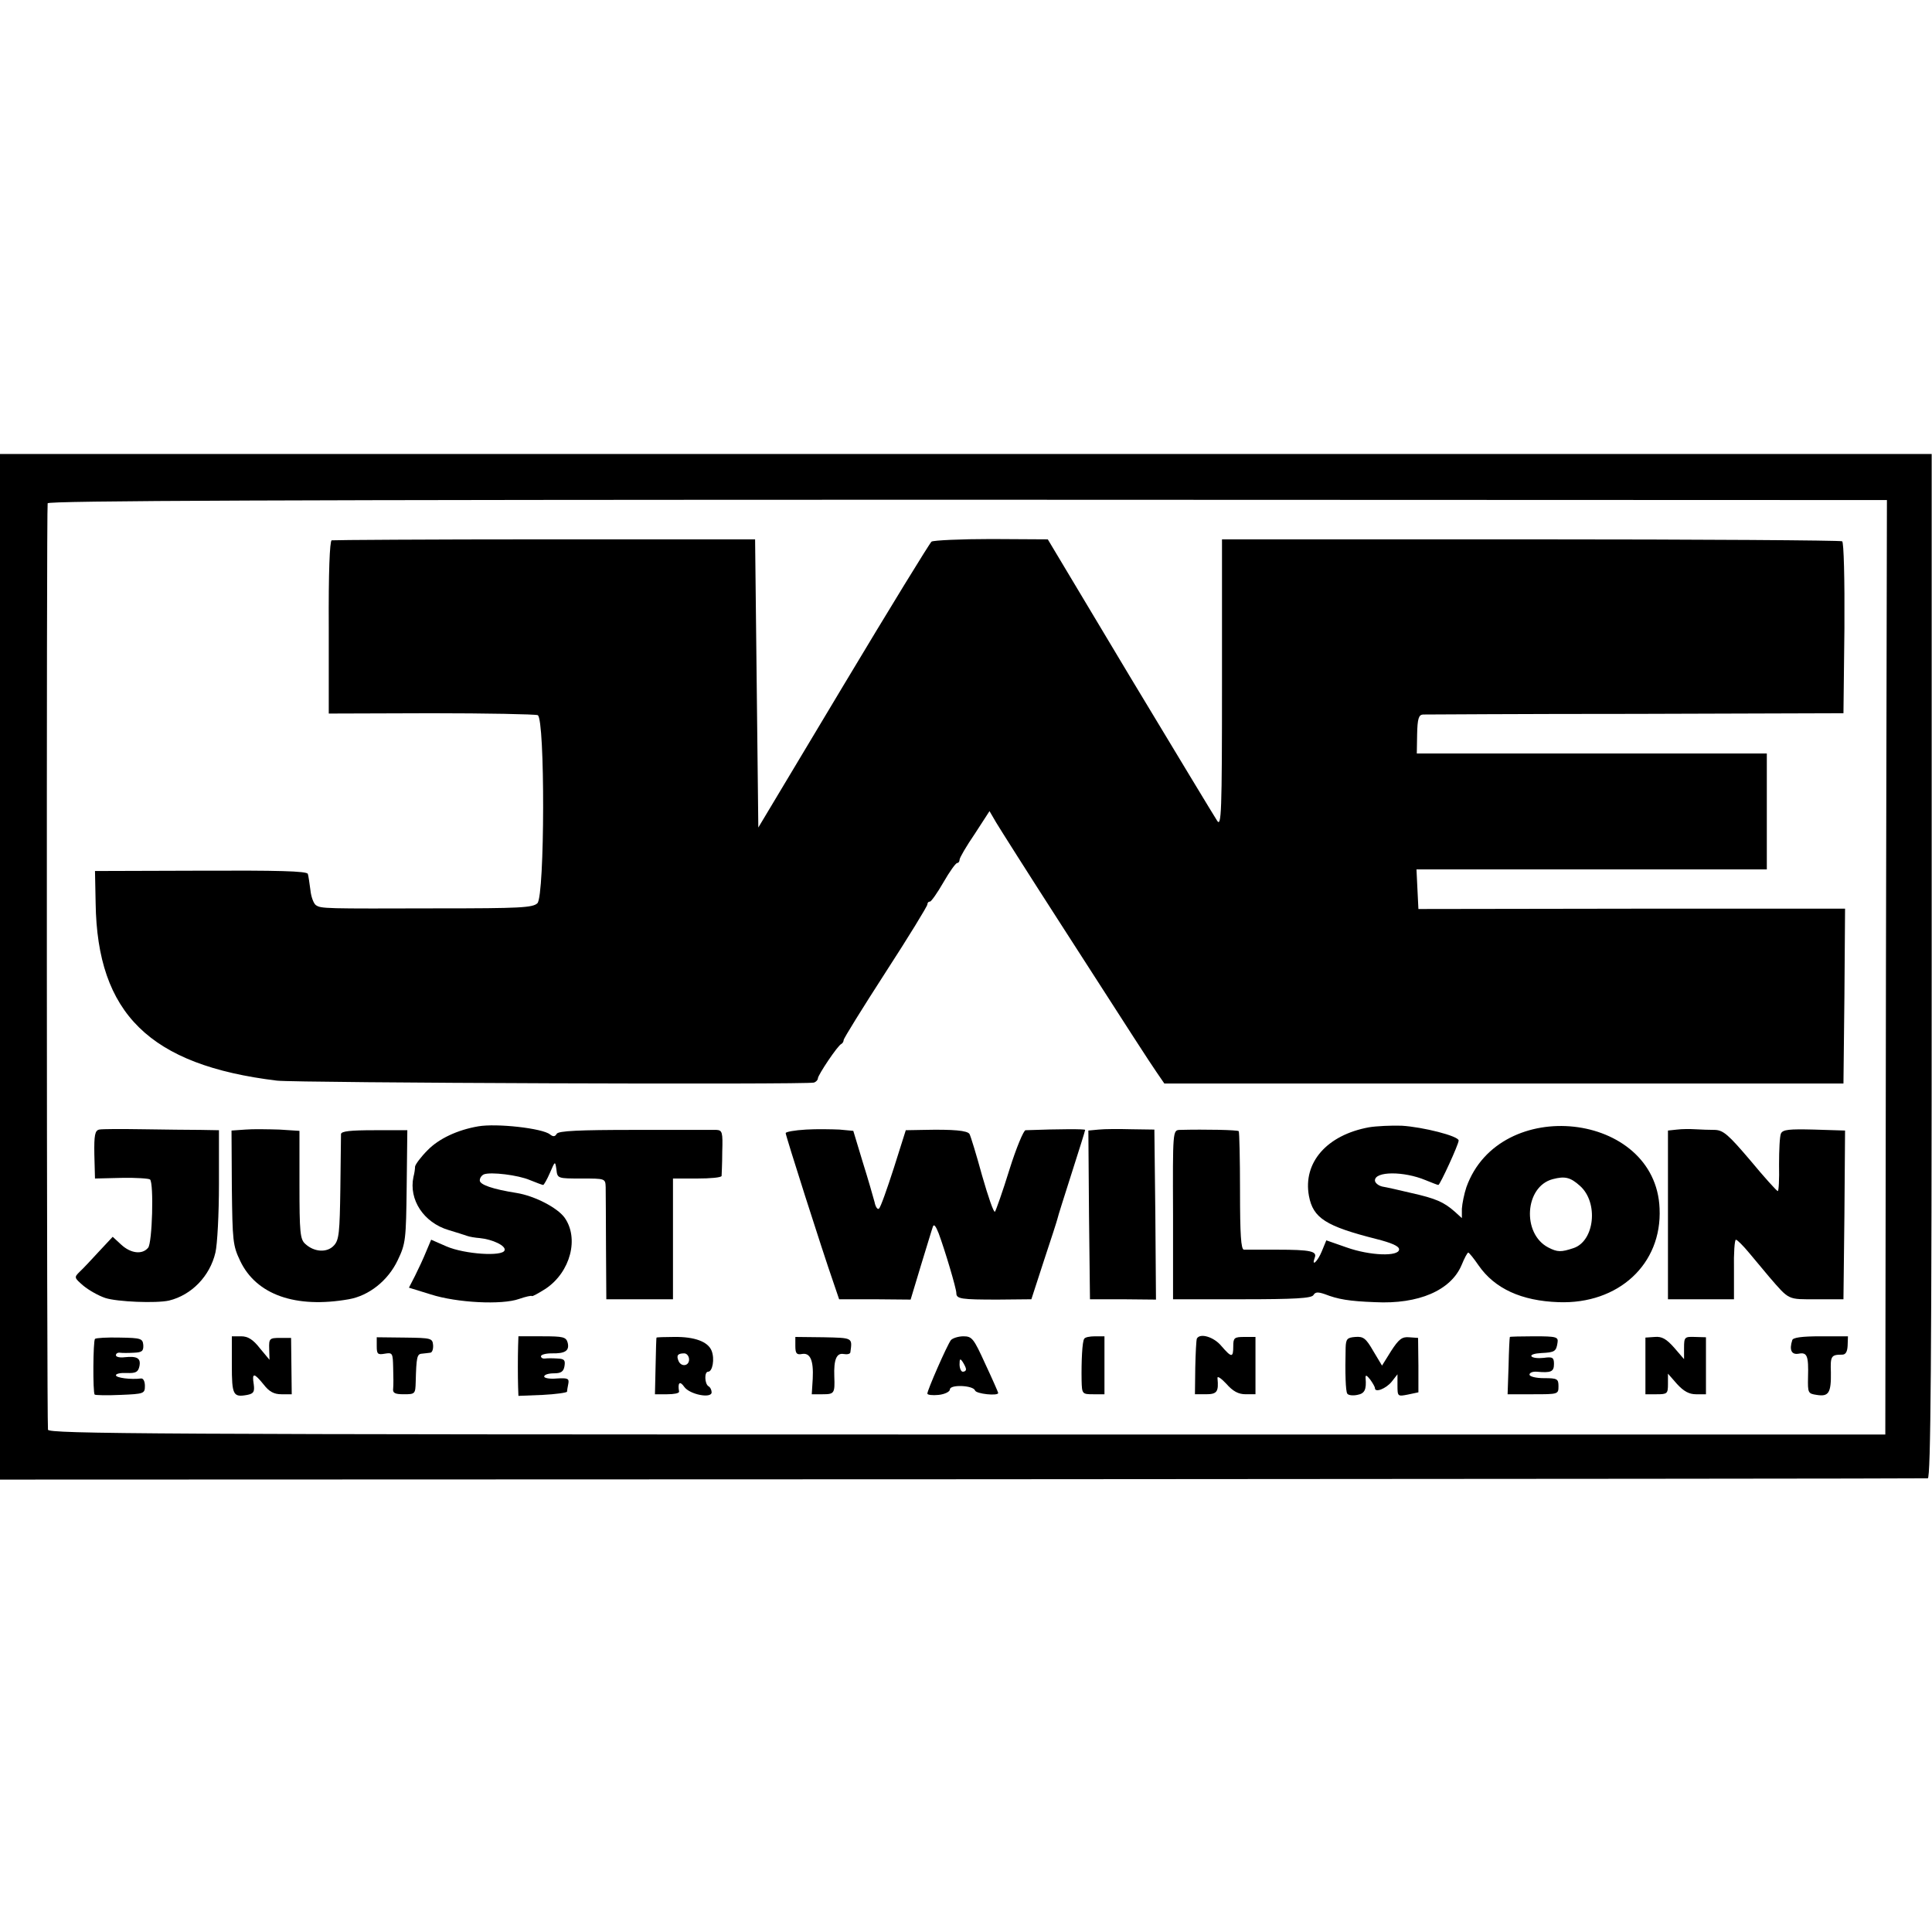
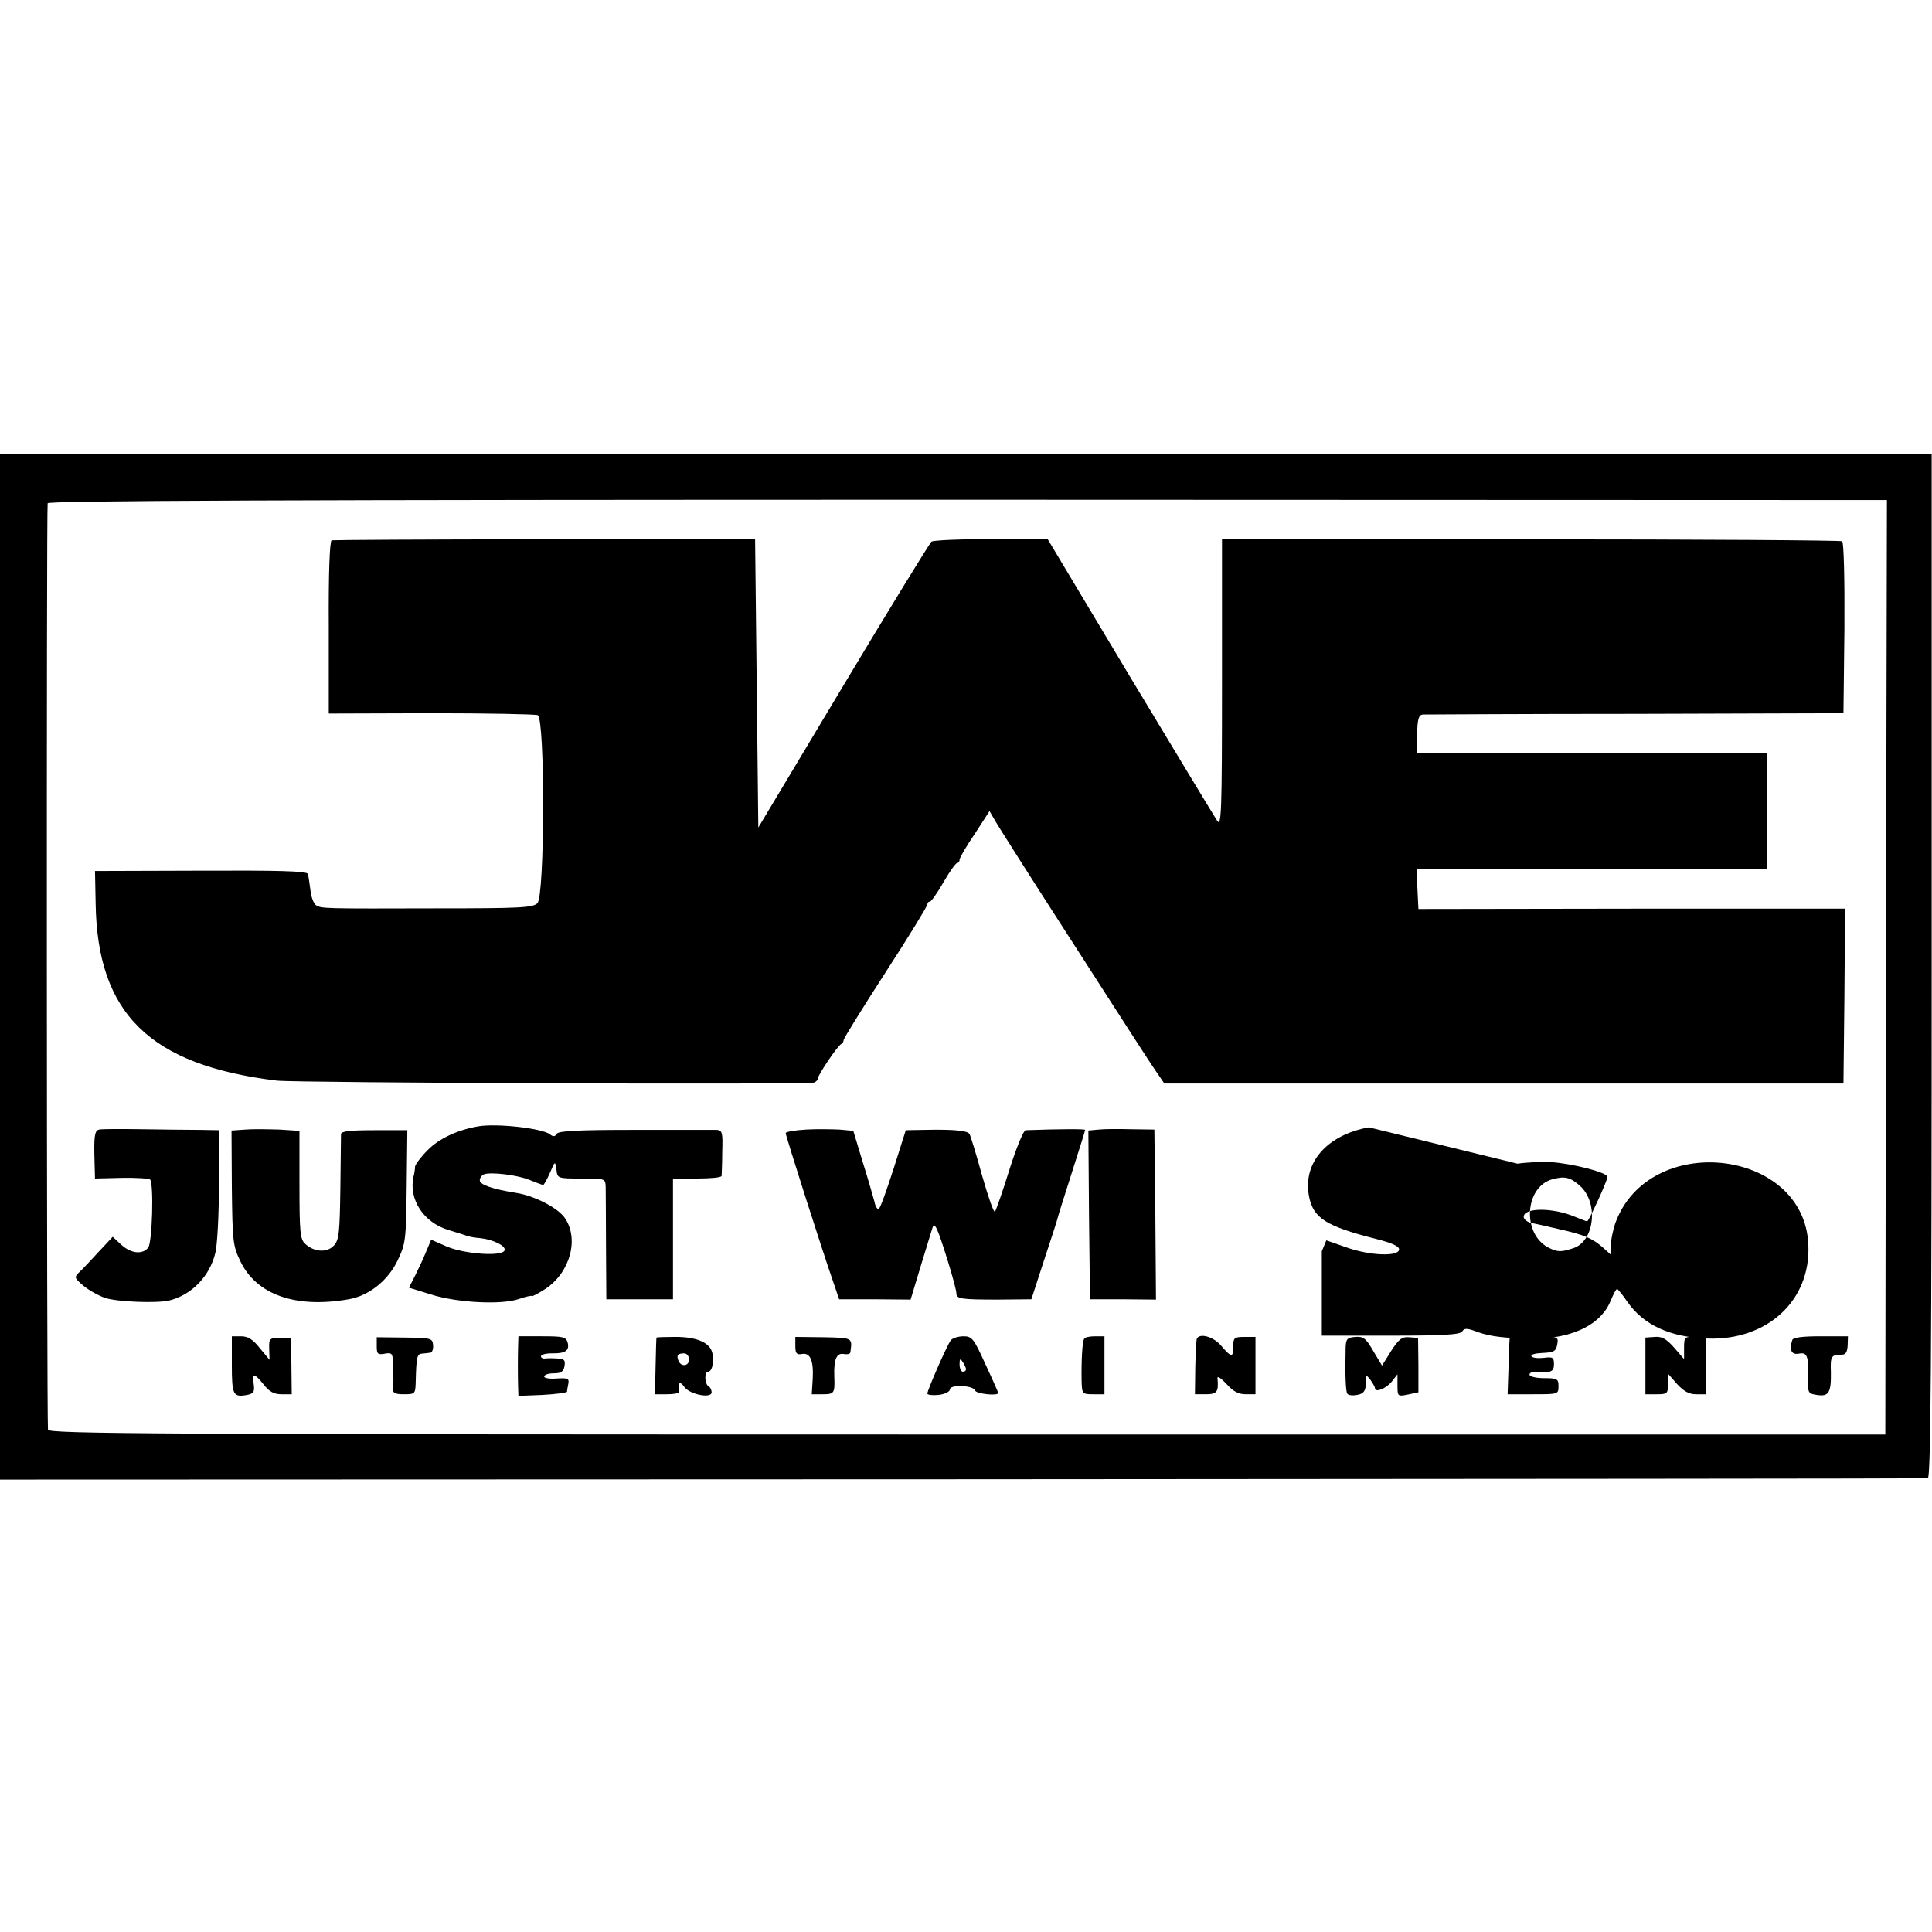
<svg xmlns="http://www.w3.org/2000/svg" version="1.0" width="600pt" height="600pt" viewBox="0 0 600 600" preserveAspectRatio="xMidYMid meet">
  <g transform="translate(0,600) scale(0.1,-0.1)" fill="#000000" stroke="none">
    <path d="M0 2998 l0 -1593 2988 1 c1643 1 2992 2 2999 3 9 1 12 366 12 1591 l0 1590 -3000 0 -2999 0 0 -1592z m5857 -2 l-2 -1451 -2852 0 c-2530 0 -2853 2 -2854 15 -4 39 -5 2866 -1 2877 2 8 712 11 2858 11 l2854 -1 -3 -1451z" />
    <path d="M1030 4322 c-6 -2 -10 -100 -9 -271 l0 -267 317 1 c174 0 324 -3 332 -6 23 -11 22 -561 -1 -584 -14 -14 -56 -16 -305 -16 -361 -1 -366 -1 -383 10 -7 5 -15 26 -17 47 -3 22 -6 44 -8 50 -3 9 -96 11 -333 10 l-328 -1 2 -100 c5 -343 168 -503 563 -551 59 -7 1647 -13 1668 -6 6 2 12 8 12 13 0 10 62 103 73 107 4 2 7 8 7 12 0 5 59 100 130 210 72 111 130 206 130 211 0 5 3 9 8 9 4 0 23 27 42 60 19 33 38 60 43 60 4 0 7 5 7 10 0 6 21 42 47 80 l46 71 21 -36 c12 -20 100 -159 196 -308 238 -370 274 -426 302 -467 l24 -35 1055 0 1054 0 3 272 2 271 -662 0 -663 -1 -3 61 -3 62 544 0 544 0 0 180 0 180 -544 0 -543 0 1 60 c1 48 5 60 18 61 9 0 306 2 661 2 l645 2 3 264 c1 154 -2 267 -7 270 -5 3 -440 6 -968 6 l-958 0 0 -448 c0 -402 -2 -446 -15 -426 -8 12 -130 214 -271 448 l-255 426 -175 1 c-96 0 -179 -4 -186 -8 -6 -5 -130 -207 -275 -449 l-263 -439 -5 447 -5 448 -652 0 c-359 0 -658 -2 -663 -3z" />
    <path d="M1485 2502 c-64 -11 -122 -38 -157 -74 -21 -21 -38 -44 -39 -51 0 -7 -2 -21 -5 -32 -15 -71 32 -142 109 -165 23 -7 49 -15 57 -18 8 -3 26 -6 40 -7 40 -4 82 -24 77 -38 -6 -20 -124 -12 -180 12 l-48 21 -16 -38 c-8 -20 -24 -54 -34 -74 l-19 -37 68 -21 c81 -26 221 -33 274 -14 20 7 38 11 40 9 1 -2 21 9 43 23 77 52 104 157 58 221 -23 31 -93 67 -148 76 -76 12 -115 26 -115 39 0 8 6 16 13 19 21 8 106 -2 143 -18 20 -8 38 -15 41 -15 2 0 12 17 21 38 16 37 16 37 20 10 3 -28 4 -28 78 -28 74 0 74 0 75 -27 0 -16 1 -100 1 -188 l1 -160 104 0 103 0 0 187 0 188 75 0 c41 0 75 3 76 8 0 4 2 37 2 75 2 61 0 67 -18 68 -11 0 -125 0 -254 0 -174 0 -236 -3 -242 -12 -5 -9 -11 -10 -21 -2 -23 19 -166 35 -223 25z" />
-     <path d="M4251 2499 c-130 -24 -205 -109 -186 -213 13 -69 52 -94 210 -134 47 -12 70 -22 70 -32 0 -23 -90 -20 -163 6 l-63 22 -14 -34 c-13 -32 -33 -50 -22 -20 8 20 -12 25 -118 25 -49 0 -95 0 -102 0 -9 1 -12 47 -12 182 0 100 -2 183 -4 186 -4 4 -103 6 -183 4 -22 -1 -22 -2 -21 -264 l0 -262 214 0 c163 0 216 3 222 13 6 10 14 10 35 3 41 -16 75 -22 156 -25 136 -7 236 37 269 115 9 22 18 39 21 39 3 -1 17 -18 32 -40 50 -72 133 -110 248 -114 186 -7 322 118 314 291 -12 301 -497 354 -600 66 -7 -21 -13 -51 -14 -67 l0 -29 -22 20 c-34 30 -59 41 -135 58 -37 9 -78 18 -90 20 -13 3 -23 12 -23 19 0 29 90 29 157 1 20 -8 37 -15 40 -15 5 0 63 126 63 138 0 14 -111 42 -177 46 -32 1 -78 -1 -102 -5z m656 -182 c58 -52 45 -171 -20 -193 -39 -13 -50 -13 -79 2 -82 43 -73 189 14 212 38 10 55 6 85 -21z" />
+     <path d="M4251 2499 c-130 -24 -205 -109 -186 -213 13 -69 52 -94 210 -134 47 -12 70 -22 70 -32 0 -23 -90 -20 -163 6 l-63 22 -14 -34 l0 -262 214 0 c163 0 216 3 222 13 6 10 14 10 35 3 41 -16 75 -22 156 -25 136 -7 236 37 269 115 9 22 18 39 21 39 3 -1 17 -18 32 -40 50 -72 133 -110 248 -114 186 -7 322 118 314 291 -12 301 -497 354 -600 66 -7 -21 -13 -51 -14 -67 l0 -29 -22 20 c-34 30 -59 41 -135 58 -37 9 -78 18 -90 20 -13 3 -23 12 -23 19 0 29 90 29 157 1 20 -8 37 -15 40 -15 5 0 63 126 63 138 0 14 -111 42 -177 46 -32 1 -78 -1 -102 -5z m656 -182 c58 -52 45 -171 -20 -193 -39 -13 -50 -13 -79 2 -82 43 -73 189 14 212 38 10 55 6 85 -21z" />
    <path d="M308 2492 c-13 -3 -16 -17 -15 -77 l2 -75 82 2 c46 1 86 -2 89 -5 12 -12 7 -197 -6 -212 -18 -22 -54 -18 -84 10 l-26 24 -43 -46 c-23 -25 -50 -54 -60 -63 -17 -17 -17 -18 12 -43 17 -14 47 -31 68 -38 37 -12 158 -17 198 -8 70 17 127 76 144 149 6 25 11 120 11 213 l0 167 -57 1 c-32 0 -112 1 -179 2 -66 1 -127 1 -136 -1z" />
    <path d="M762 2492 l-43 -3 1 -177 c2 -166 3 -180 26 -228 50 -105 172 -148 337 -119 63 11 122 58 152 121 25 52 26 64 28 229 l2 175 -102 0 c-75 0 -103 -3 -104 -12 0 -7 -1 -83 -2 -169 -2 -137 -4 -160 -20 -177 -21 -23 -61 -21 -89 5 -16 14 -18 36 -18 184 l0 167 -62 4 c-35 1 -82 2 -106 0z" />
    <path d="M2503 2492 c-35 -2 -63 -7 -63 -11 0 -8 112 -360 149 -466 l17 -50 111 0 111 -1 32 106 c18 58 34 112 37 120 3 10 9 3 18 -20 19 -51 55 -171 55 -186 0 -18 15 -20 129 -20 l104 1 39 120 c22 66 41 125 42 130 1 6 21 69 44 141 23 72 42 132 42 135 0 3 -77 3 -185 -1 -6 0 -29 -55 -50 -122 -21 -68 -42 -127 -45 -131 -4 -4 -21 46 -40 112 -18 66 -36 124 -39 129 -6 11 -50 15 -142 13 l-56 -1 -37 -117 c-21 -65 -41 -122 -46 -126 -4 -5 -11 4 -14 20 -4 15 -20 71 -37 125 l-29 96 -43 4 c-23 1 -70 2 -104 0z" />
    <path d="M3412 2492 l-32 -3 2 -262 3 -262 103 0 102 -1 -2 264 -3 264 -70 1 c-38 1 -85 1 -103 -1z" />
-     <path d="M5208 2492 l-28 -3 0 -262 0 -262 103 0 102 0 0 93 c-1 50 2 92 6 92 4 0 23 -19 42 -42 20 -24 47 -56 61 -73 64 -74 57 -70 147 -70 l84 0 3 262 2 262 -96 3 c-78 2 -97 0 -103 -12 -4 -8 -6 -52 -6 -97 1 -46 -1 -83 -4 -82 -3 0 -42 43 -85 95 -68 80 -84 94 -110 95 -17 0 -44 1 -61 2 -16 1 -42 1 -57 -1z" />
-     <path d="M295 1842 c-6 -6 -7 -167 -1 -173 2 -2 38 -3 80 -1 73 3 76 4 76 28 0 14 -5 24 -12 23 -32 -4 -78 2 -78 10 0 5 15 8 34 7 28 -1 35 3 39 21 5 25 -7 32 -46 28 -15 -2 -27 1 -27 6 0 6 6 9 13 8 6 -1 26 -1 43 0 25 1 30 5 29 24 -2 20 -7 22 -73 23 -39 1 -73 -1 -77 -4z" />
    <path d="M720 1761 c0 -94 4 -101 48 -93 20 4 23 10 20 33 -6 37 1 36 31 -1 17 -22 32 -30 55 -30 l32 0 -1 88 -1 87 -34 0 c-33 0 -35 -2 -34 -34 l1 -34 -30 36 c-21 27 -37 37 -58 37 l-29 0 0 -89z" />
    <path d="M1170 1819 c0 -24 3 -27 25 -23 24 4 25 2 26 -43 1 -27 1 -56 0 -65 -2 -14 5 -18 33 -18 35 0 36 1 37 38 2 77 4 87 19 88 8 1 20 2 26 3 6 0 10 11 9 24 -2 21 -6 22 -88 23 l-87 1 0 -28z" />
    <path d="M1609 1820 c-1 -38 -1 -92 0 -127 l1 -28 75 3 c41 2 75 7 76 10 0 4 2 15 4 25 3 16 -2 18 -36 16 -21 -2 -39 1 -39 6 0 6 14 10 30 10 22 0 30 5 33 22 3 19 0 23 -22 24 -14 1 -32 1 -38 0 -7 -1 -13 2 -13 7 0 5 15 9 33 9 42 -1 56 8 50 33 -5 18 -14 20 -79 20 l-74 0 -1 -30z" />
    <path d="M2039 1846 c-1 0 -2 -40 -3 -88 l-2 -88 38 0 c21 0 37 3 37 8 -5 28 2 35 16 15 17 -24 85 -37 85 -17 0 7 -4 16 -10 19 -12 8 -13 45 -1 45 14 0 21 40 11 65 -11 28 -52 44 -117 43 -29 0 -54 -1 -54 -2z m101 -68 c0 -21 -25 -24 -33 -4 -7 17 -2 23 18 23 8 0 15 -9 15 -19z" />
    <path d="M2470 1820 c0 -23 4 -28 20 -25 26 5 37 -19 34 -77 l-3 -48 34 0 c36 0 38 3 36 55 -2 53 7 74 29 70 11 -2 21 0 21 6 6 45 8 44 -83 46 l-88 1 0 -28z" />
    <path d="M2953 1838 c-12 -16 -73 -155 -73 -166 0 -4 16 -6 35 -4 19 2 35 10 35 17 0 16 72 13 78 -3 3 -11 72 -18 72 -8 0 2 -18 43 -40 90 -36 79 -41 86 -68 86 -16 0 -34 -6 -39 -12z m47 -90 c0 -5 -4 -8 -10 -8 -5 0 -10 10 -10 23 0 18 2 19 10 7 5 -8 10 -18 10 -22z" />
    <path d="M3367 1842 c-6 -8 -9 -69 -8 -129 1 -42 2 -43 36 -43 l35 0 0 90 0 90 -29 0 c-17 0 -32 -3 -34 -8z" />
    <path d="M3717 1843 c-2 -5 -4 -45 -5 -90 l-1 -83 34 0 c35 0 40 8 36 50 -1 8 11 0 27 -17 21 -24 38 -33 61 -33 l30 0 0 89 0 89 -35 0 c-31 0 -34 -3 -34 -29 0 -36 -5 -36 -37 1 -23 28 -66 41 -76 23z" />
    <path d="M4179 1815 c-2 -81 0 -135 5 -143 3 -5 17 -7 31 -4 23 4 29 16 26 52 -1 11 3 10 14 -4 8 -11 15 -23 15 -27 0 -15 34 -2 52 20 l18 23 0 -35 c0 -34 1 -34 32 -28 l33 7 0 84 -1 85 -28 2 c-22 2 -32 -6 -56 -43 l-28 -45 -27 45 c-23 40 -31 46 -56 44 -25 -2 -29 -6 -30 -33z" />
    <path d="M4689 1848 c-1 -2 -3 -42 -4 -90 l-3 -88 79 0 c78 0 79 0 79 25 0 23 -4 25 -45 25 -25 0 -45 5 -45 11 0 6 10 10 23 9 44 -4 53 0 53 24 0 20 -4 23 -32 19 -18 -2 -35 0 -38 5 -3 5 11 9 31 10 41 2 46 5 50 32 3 18 -3 20 -72 20 -41 0 -76 -1 -76 -2z" />
    <path d="M5110 1758 l0 -88 35 0 c33 0 35 2 35 32 l0 32 28 -32 c21 -23 38 -32 59 -32 l31 0 0 88 0 89 -34 1 c-32 1 -34 0 -34 -34 l0 -35 -31 36 c-24 27 -38 35 -60 33 l-29 -2 0 -88z" />
    <path d="M5566 1838 c-10 -31 -2 -46 20 -42 26 5 31 -6 29 -73 -1 -49 0 -51 27 -55 37 -6 45 6 44 70 -2 51 1 55 35 55 11 0 16 9 17 28 l1 29 -85 0 c-59 0 -86 -4 -88 -12z" />
  </g>
</svg>